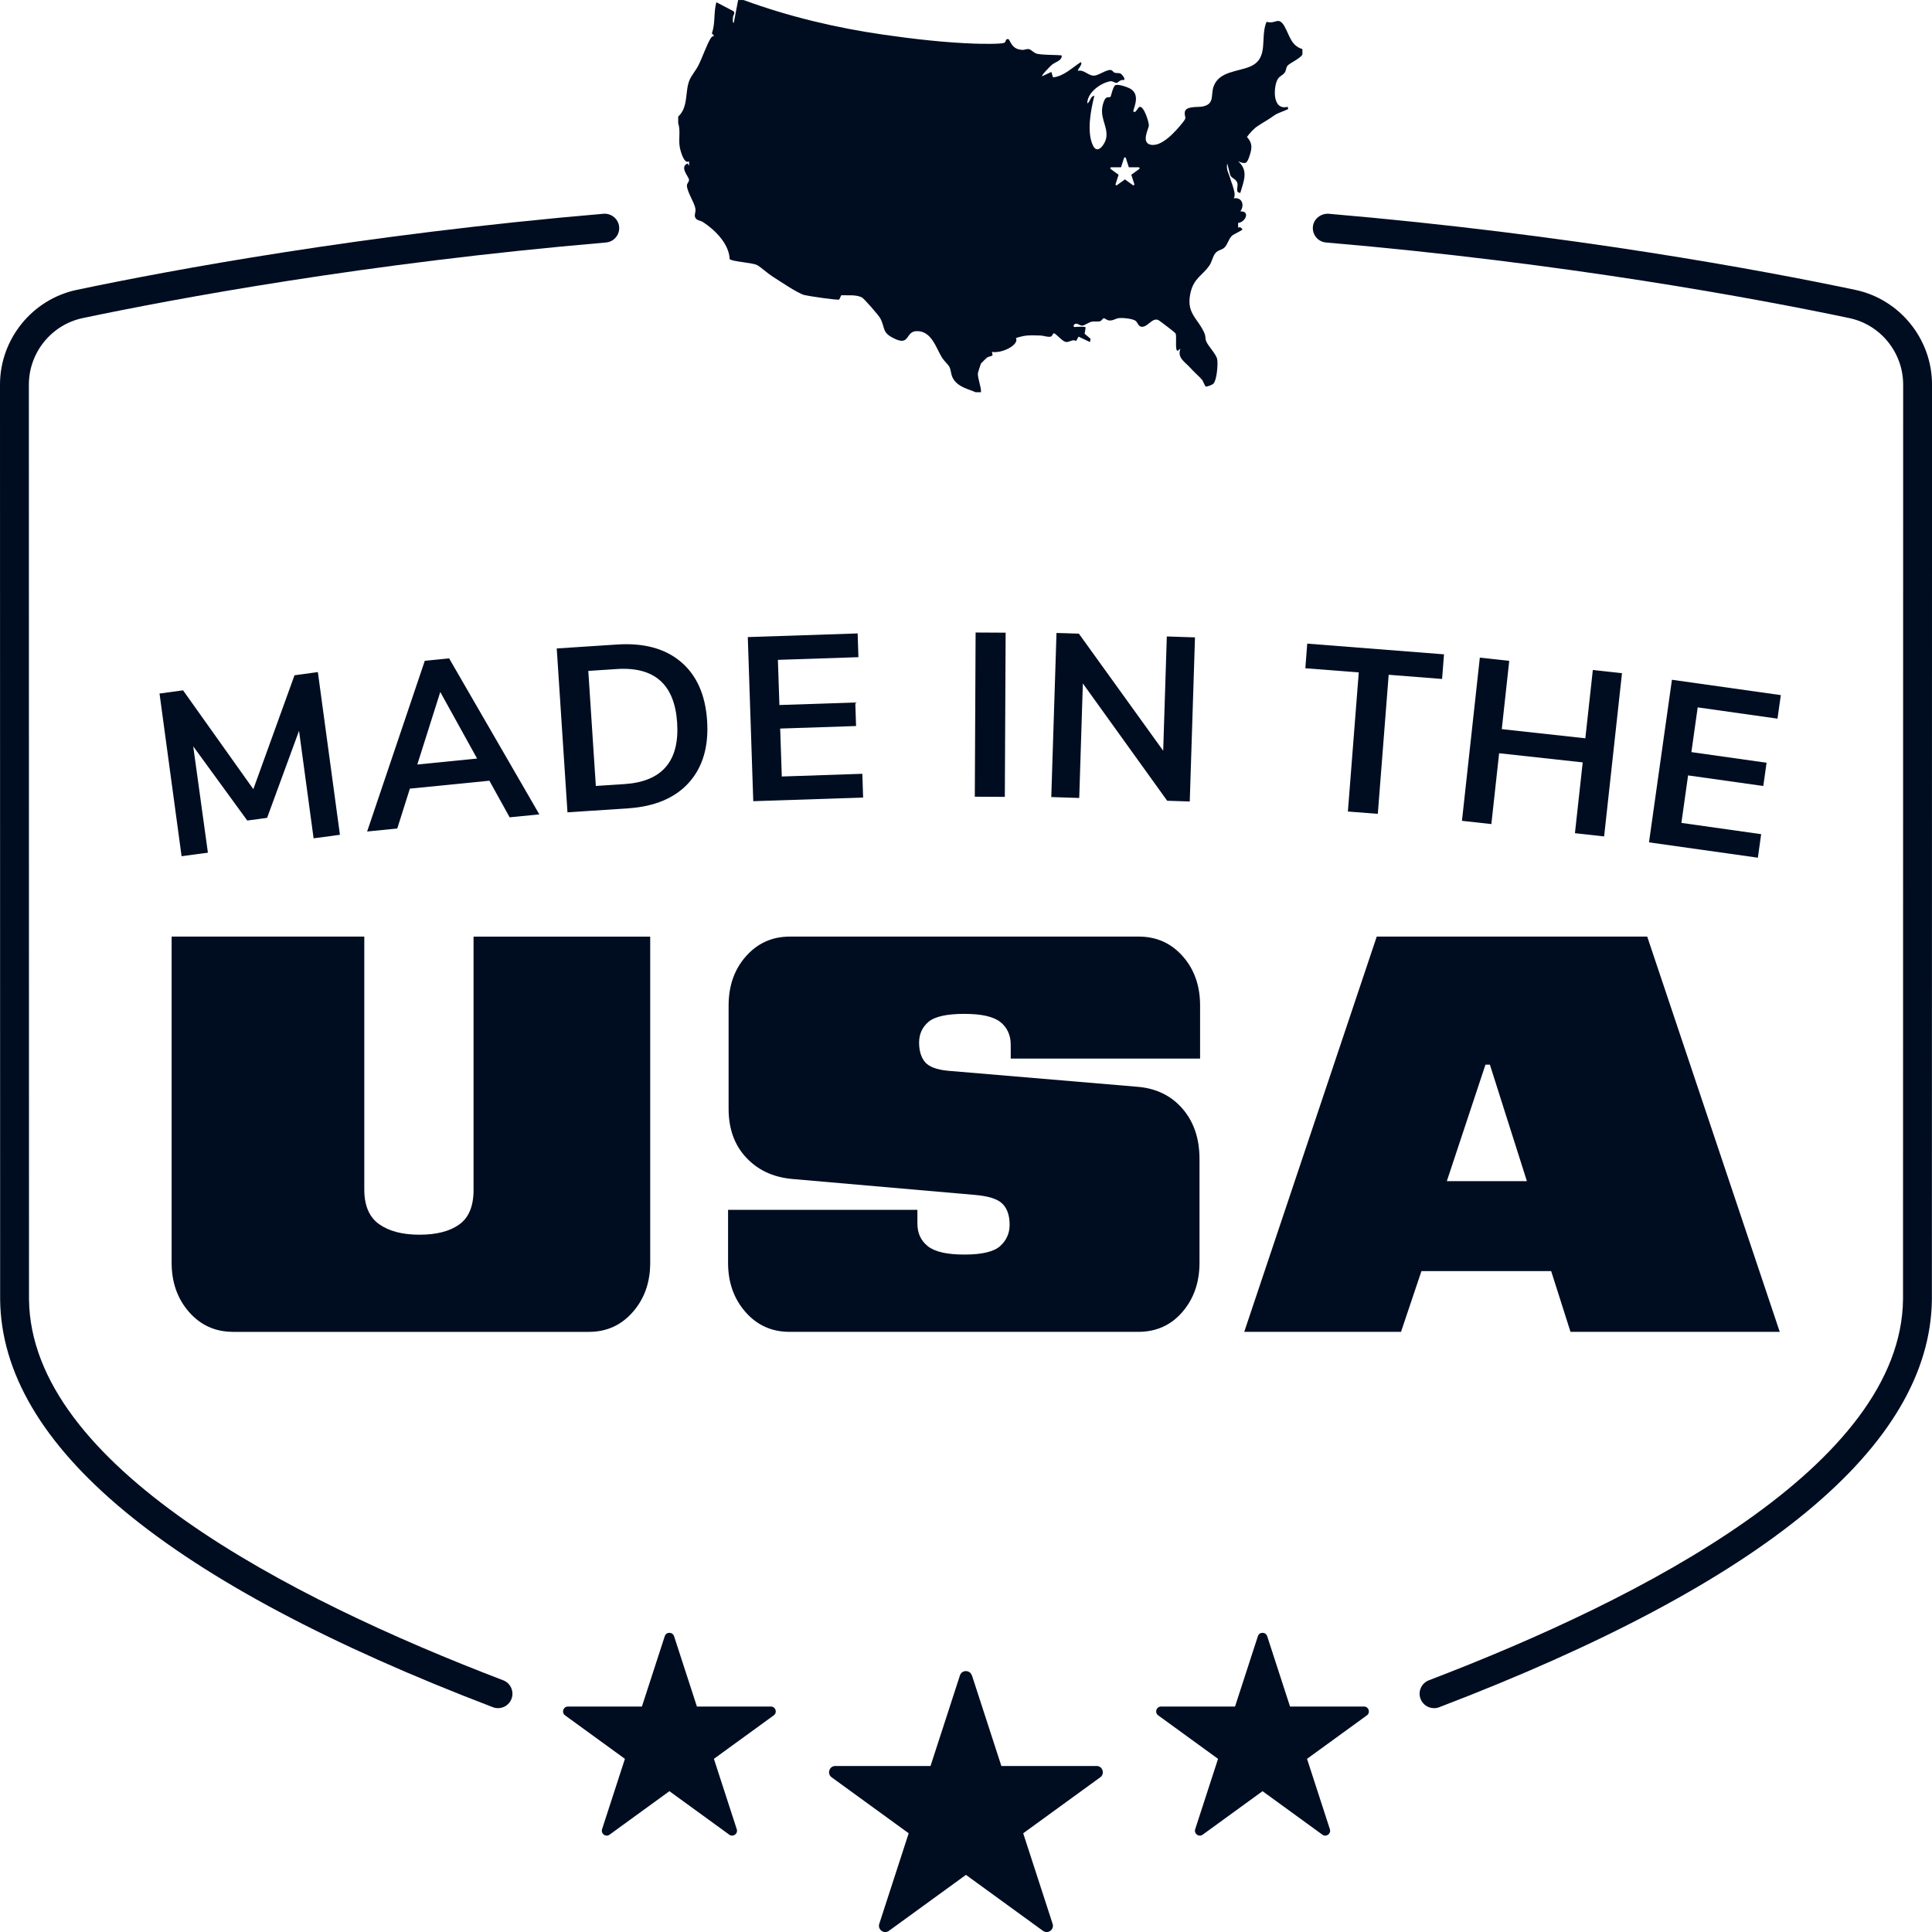
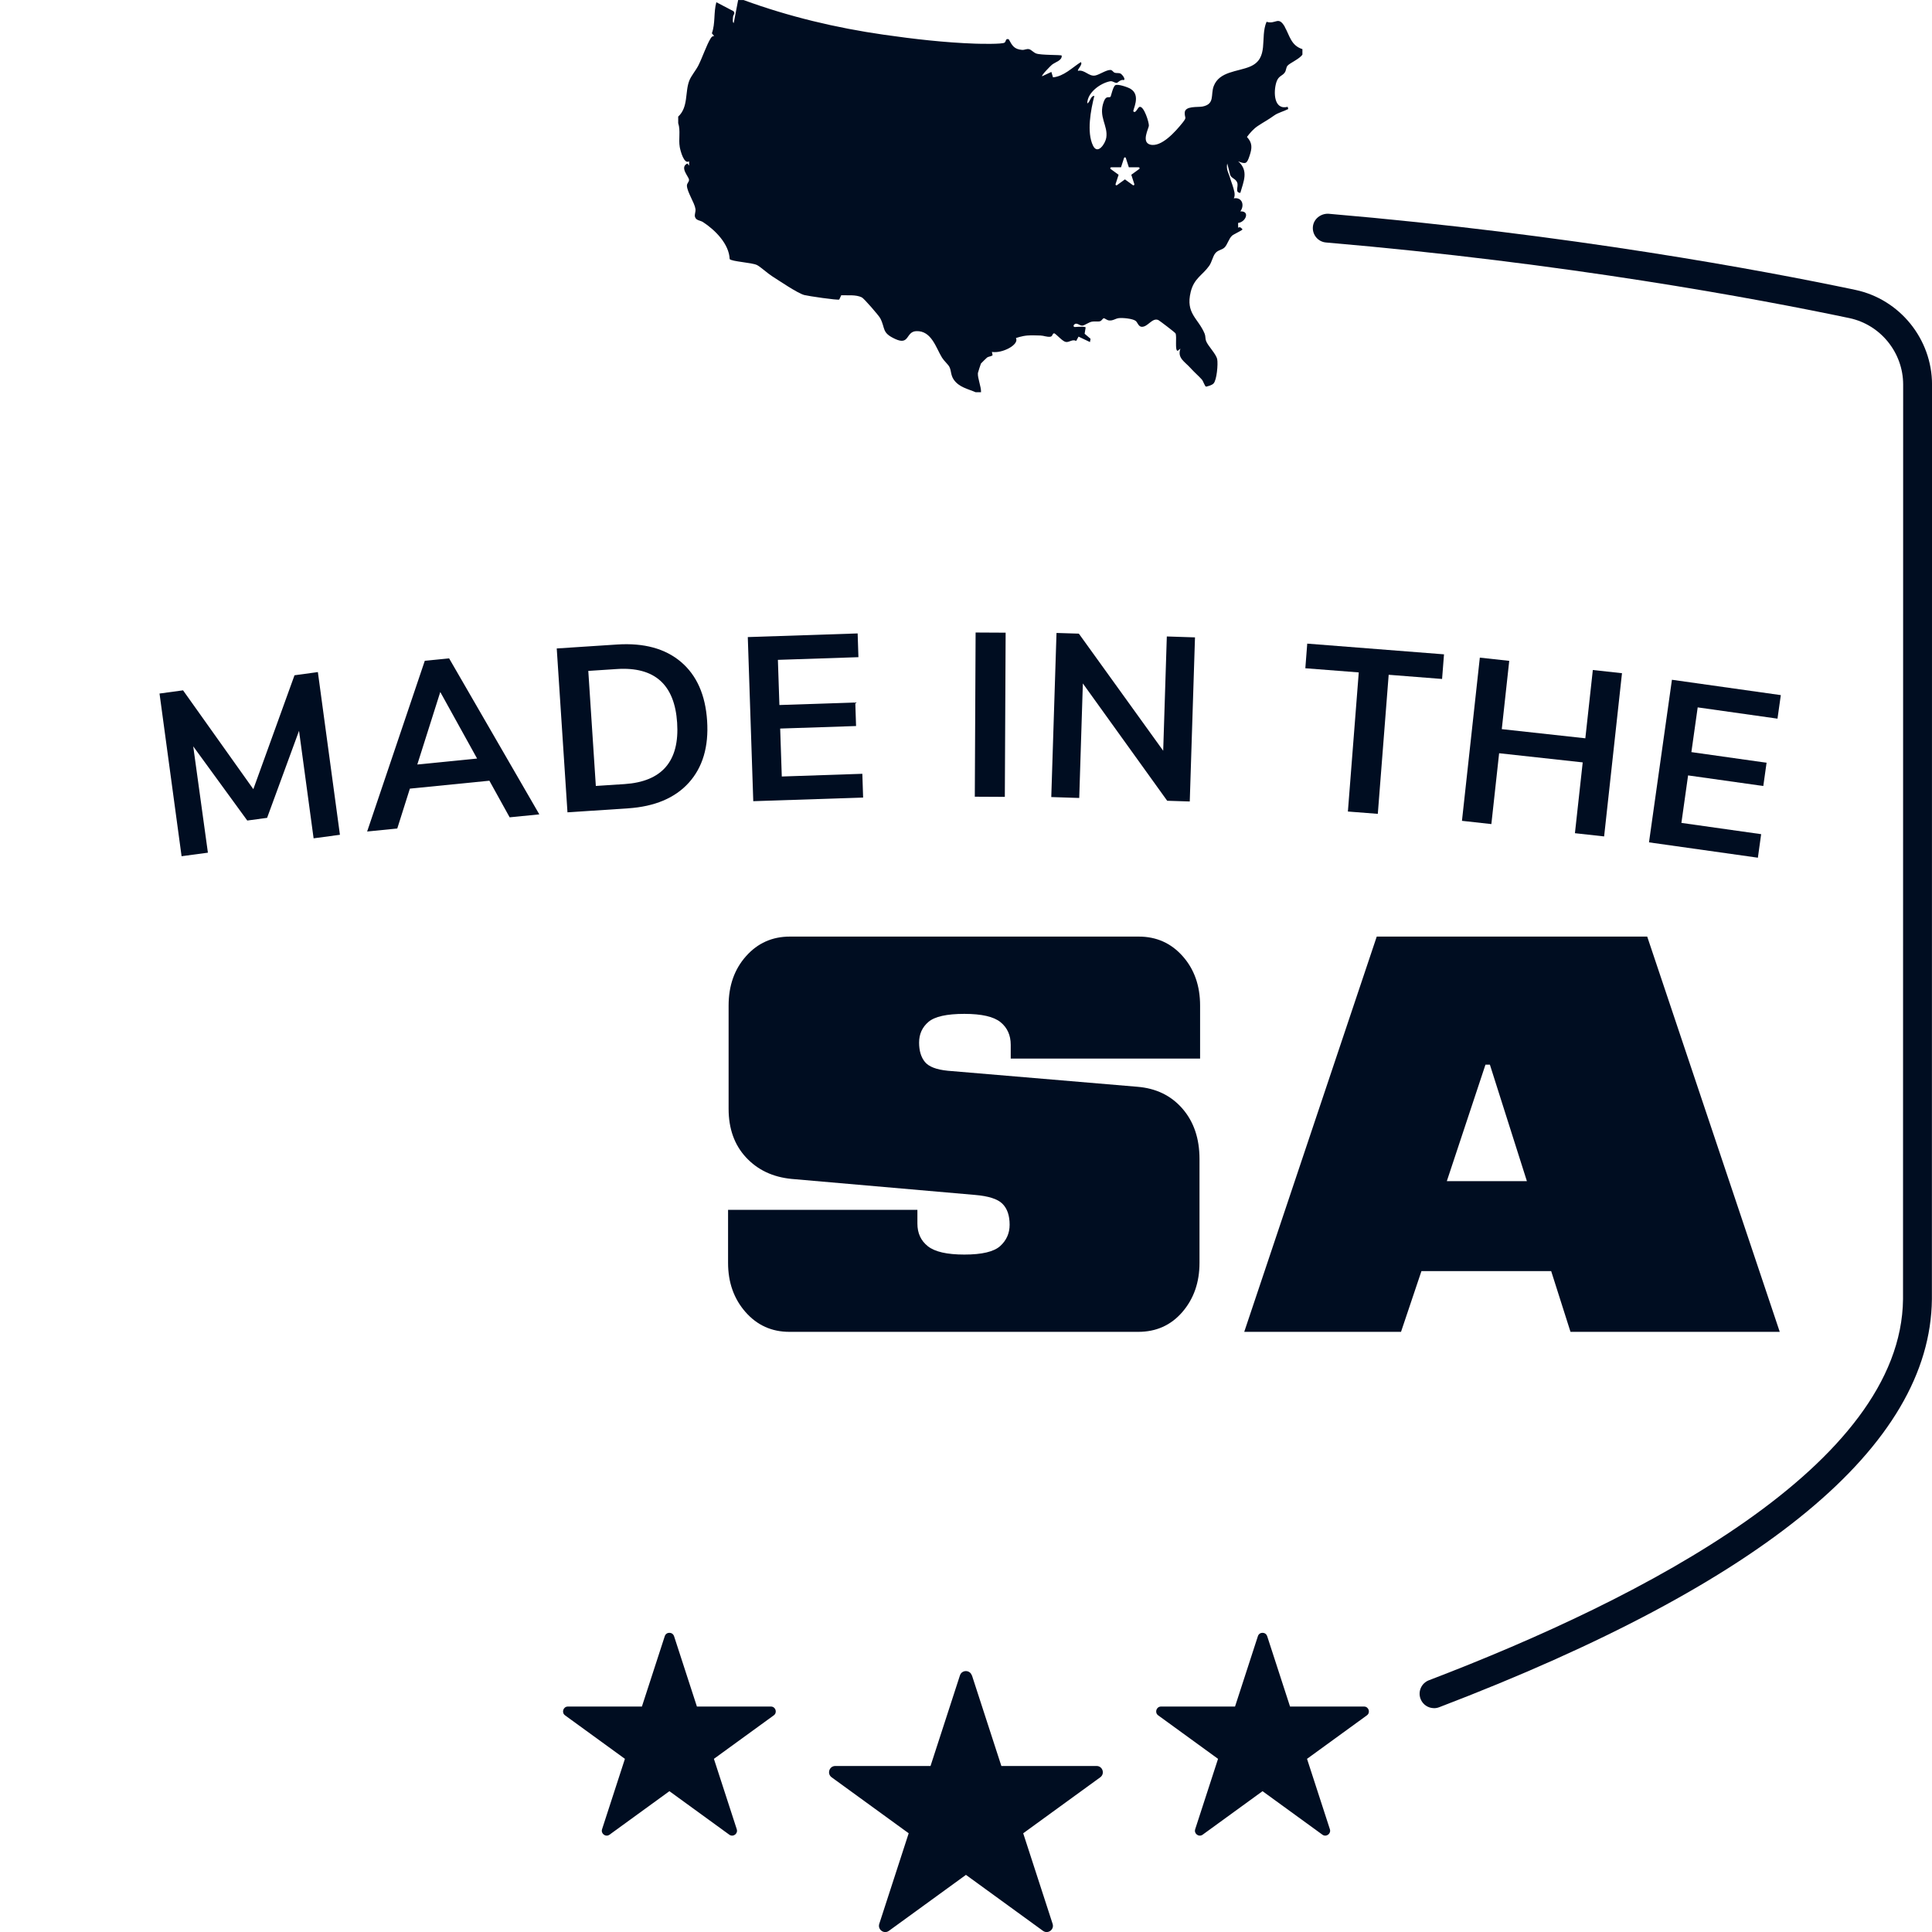
<svg xmlns="http://www.w3.org/2000/svg" id="Layer_1" version="1.1" viewBox="0 0 72 72">
  <path d="M53.442,63.658c-.216,0-.42-.131-.502-.345-.106-.277.033-.588.31-.694,8.026-3.067,17.608-8.021,17.67-14.205l.005-34.082c0-1.191-.843-2.232-2.004-2.477-3.448-.724-10.565-2.053-19.505-2.818-.295-.025-.514-.286-.489-.582s.295-.503.582-.489c8.996.77,16.162,2.107,19.633,2.837,1.657.349,2.859,1.833,2.859,3.529l-.005,34.087c-.055,5.456-6.232,10.569-18.361,15.204-.063.024-.128.036-.192.036Z" style="fill: #000d21;" />
-   <path d="M18.559,63.658c-.064,0-.129-.012-.192-.036C6.237,58.988.06,53.875.005,48.424l-.005-34.092c0-1.696,1.202-3.18,2.859-3.529,3.471-.73,10.638-2.067,19.633-2.837.288-.022.556.192.582.489.025.296-.194.556-.489.582-8.94.765-16.057,2.093-19.505,2.818-1.161.245-2.004,1.286-2.004,2.477l.005,34.087c.062,6.179,9.643,11.133,17.671,14.2.277.106.416.417.31.694-.082.214-.286.345-.502.345Z" style="fill: #000d21;" />
  <g>
    <g>
      <path d="M10.978,25.165l.868-.119.822,6.064-.981.132-.543-4.007-1.19,3.244-.739.1-2.014-2.765.547,3.963-.981.132-.822-6.063.877-.119,2.619,3.683,1.535-4.246Z" style="fill: #000d21;" />
      <path d="M18.993,30.459l-.755-1.364-2.963.295-.47,1.486-1.123.112,2.149-6.363.906-.09,3.362,5.814-1.106.11ZM15.552,28.491l2.228-.222-1.372-2.48-.856,2.701Z" style="fill: #000d21;" />
      <path d="M20.748,24.166l2.252-.147c.998-.065,1.791.151,2.378.649.586.498.911,1.228.974,2.193.063.964-.164,1.732-.68,2.306-.516.573-1.274.892-2.272.958l-2.252.148-.4-6.106ZM23.271,29.221c1.403-.092,2.058-.855,1.964-2.287-.093-1.426-.842-2.092-2.245-2.001l-1.066.07.281,4.287,1.065-.069Z" style="fill: #000d21;" />
      <path d="M28.072,29.858l-.204-6.116,4.094-.136.029.885-3.001.1.056,1.683,2.828-.094.029.877-2.828.094.06,1.787,3.002-.101.029.885-4.095.136Z" style="fill: #000d21;" />
      <path d="M36.328,29.691l.03-6.119,1.119.006-.03,6.119-1.119-.006Z" style="fill: #000d21;" />
      <path d="M43.484,23.719l1.05.034-.195,6.116-.841-.027-3.143-4.372-.135,4.268-1.042-.034.195-6.116.833.026,3.143,4.364.135-4.259Z" style="fill: #000d21;" />
      <path d="M50.232,30.242l.405-5.183-1.991-.155.071-.918,5.097.399-.072.918-1.99-.156-.405,5.183-1.116-.087Z" style="fill: #000d21;" />
      <path d="M59.36,24.969l1.087.119-.666,6.083-1.088-.12.29-2.639-3.115-.341-.289,2.64-1.096-.121.666-6.082,1.096.12-.278,2.545,3.114.341.279-2.545Z" style="fill: #000d21;" />
      <path d="M61.453,31.392l.855-6.059,4.058.572-.124.877-2.974-.42-.235,1.667,2.802.396-.122.867-2.803-.395-.249,1.77,2.972.42-.122.877-4.058-.572Z" style="fill: #000d21;" />
    </g>
    <g>
-       <path d="M8.68,49.634c-.658,0-1.203-.247-1.636-.74-.432-.495-.648-1.104-.648-1.831v-12.159h7.18v9.422c0,.604.185,1.036.555,1.297s.87.391,1.501.391,1.124-.126,1.481-.38.535-.682.535-1.286v-9.443h6.583v12.159c0,.727-.216,1.337-.648,1.831-.433.493-.977.74-1.636.74h-13.27Z" style="fill: #000d21;" />
      <path d="M29.417,49.634c-.658,0-1.204-.247-1.636-.74-.433-.495-.648-1.104-.648-1.831v-1.976h7.056v.514c0,.357.13.638.391.844s.713.309,1.358.309c.658,0,1.104-.106,1.338-.319.233-.212.35-.477.35-.792,0-.343-.089-.604-.268-.782-.177-.178-.521-.288-1.028-.33l-6.831-.596c-.699-.068-1.265-.336-1.697-.802-.433-.466-.649-1.07-.649-1.81v-3.848c0-.74.216-1.354.649-1.84.432-.487.976-.731,1.635-.731h13.002c.658,0,1.204.244,1.636.731.433.486.649,1.1.649,1.84v1.975h-7.057v-.513c0-.357-.127-.638-.38-.844-.254-.206-.703-.309-1.348-.309-.658,0-1.103.1-1.337.298-.234.199-.35.457-.35.772,0,.302.071.542.215.72.145.178.428.288.855.33l7.056.596c.699.055,1.261.325,1.686.813s.638,1.114.638,1.882v3.868c0,.727-.213,1.337-.638,1.831-.425.493-.973.74-1.645.74h-13.002Z" style="fill: #000d21;" />
      <path d="M46.369,49.634l4.938-14.73h10.08l4.939,14.73h-7.798l-.72-2.263h-4.835l-.761,2.263h-5.843ZM53.919,44.018h2.984l-1.379-4.341h-.165l-1.44,4.341Z" style="fill: #000d21;" />
    </g>
  </g>
  <path d="M47.883,1.002c-.246-.428-.336-.081-.682-.19-.257.596.112,1.367-.622,1.672-.461.192-1.138.176-1.347.724-.124.325.054.667-.416.762-.174.035-.658-.034-.665.232-.005.208.095.152-.077.367-.253.318-.799.942-1.22.817-.321-.096-.05-.592-.039-.697.012-.117-.181-.734-.34-.707-.082.013-.143.262-.236.172-.044-.043.305-.601-.113-.847-.1-.059-.467-.187-.563-.131-.087.051-.16.416-.178.431-.062.052-.16-.06-.249.177-.217.573.165.889.091,1.35-.034.216-.319.65-.493.295-.244-.499-.085-1.336.049-1.856-.151.002-.146.218-.264.284-.003-.396.471-.75.842-.826.106-.022.157.057.257.059.03.001.143-.142.263-.105.08-.04-.075-.223-.124-.244-.073-.032-.152-.008-.214-.03-.065-.023-.086-.103-.162-.104-.155-.003-.408.176-.565.207-.239.047-.393-.228-.641-.175-.045-.038.195-.244.102-.324-.327.211-.632.529-1.035.568l-.061-.202-.345.161c-.037-.031.316-.388.364-.427.129-.106.384-.156.366-.344-.035-.034-.776-.008-.956-.079-.091-.036-.185-.14-.252-.157-.102-.026-.174.032-.264.025-.301-.024-.371-.158-.5-.394-.126-.047-.097.079-.155.122-.088.065-.921.045-1.102.039-1.126-.039-2.288-.173-3.402-.333-1.778-.255-3.539-.675-5.224-1.292h-.203l-.163.852c-.056.003-.029-.195-.026-.231.007-.075.092-.124.016-.205l-.639-.335c-.106.382-.032.786-.167,1.159l.085.099c-.066.002-.1.04-.132.092-.148.237-.309.716-.456,1.006-.091.18-.263.38-.335.558-.171.423-.03.993-.417,1.349v.244c.095.282.005.598.059.895.026.141.16.653.347.526l-0.0.162-.061-.081c-.302.138.04.48.057.599.013.09-.079.131-.077.229.006.233.287.638.318.868.015.113-.044.204-.017.295.041.139.193.126.297.193.449.29.975.816.995,1.379.081.095.824.128,1.017.222.124.06.399.312.56.414.263.166.95.637,1.204.704.139.037,1.249.202,1.304.167l.073-.159c.242.011.545-.03.768.08.081.04.632.675.685.776.204.39.043.538.563.776.537.246.385-.276.779-.294.572-.026.739.632.962.989.077.123.224.249.271.338.08.15.045.307.167.482.196.282.521.341.812.467h.203c.008-.209-.131-.519-.117-.713.001-.019.105-.34.114-.356.008-.014.217-.217.231-.226.059-.04.147-.033.203-.084l-.025-.123c.379.066,1.028-.268.895-.517,0,0,.215-.077.423-.094.147-.012.34-.004.491,0,.122.004.239.06.364.046.102-.011.072-.145.16-.125.108.071.301.296.417.318.137.026.238-.114.391-.038l.087-.16.426.203.021-.122-.22-.188.038-.238c-.074-.041-.216-.016-.306-.019-.062-.002-.161.038-.141-.06.106-.147.211.032.335.013.083-.013.22-.121.344-.146.102-.021.218.01.307-.017.059-.018.095-.103.135-.11.036-.007.112.072.197.081.15.016.232-.07.365-.086.144-.017.519.017.629.104.071.057.102.213.223.219.23.012.392-.351.62-.252.037.016.623.461.641.498.058.119-.035.649.081.649l.101-.081c-.125.349.165.488.365.711.15.168.314.305.433.439.058.065.109.255.159.267.091-.023.213-.051.279-.12.12-.126.171-.726.135-.903-.042-.203-.345-.491-.415-.681-.033-.089-.015-.179-.053-.271-.241-.581-.717-.747-.519-1.556.125-.511.443-.622.69-.974.099-.141.13-.346.225-.465.104-.13.245-.117.349-.22.105-.105.153-.321.275-.435.066-.061.391-.201.391-.237-.049-.059-.087-.105-.161-.061l-.003-.178c.287-.032.455-.45.084-.431.167-.232.066-.536-.244-.487.077-.141-.005-.341-.051-.497-.024-.082-.051-.131-.082-.243-.051-.186-.163-.335-.111-.558l.112.436c.06.128.2.129.258.273.06.152-.102.371.117.387.122-.429.319-.829-.081-1.177.285.115.325.094.425-.205.095-.284.114-.475-.097-.703.112-.15.248-.305.405-.409.229-.152.382-.227.618-.397.132-.095.367-.155.516-.235l-.021-.081c-.521.13-.533-.555-.424-.911.078-.253.222-.231.318-.372.049-.071.047-.188.098-.248.089-.105.452-.253.557-.417v-.203c-.427-.134-.474-.507-.657-.825ZM42.456,6.298l-.296.215.113.348c.01.032-.026.059-.054.039l-.296-.215-.296.215c-.027.02-.064-.007-.053-.039l.113-.348-.296-.215c-.027-.02-.013-.063.02-.063h.366l.113-.348c.01-.032.056-.032.066,0l.113.348h.366c.034,0,.048.043.02.063Z" style="fill: #000d21;" />
  <g>
    <path d="M36.222,62.438l1.096,3.375h3.548c.226,0,.32.289.137.422l-2.871,2.086,1.096,3.375c.07.215-.176.393-.359.261l-2.871-2.086-2.871,2.086c-.183.133-.428-.046-.359-.261l1.096-3.375-2.871-2.086c-.183-.133-.089-.422.137-.422h3.548l1.096-3.375c.07-.215.374-.215.443,0Z" style="fill: #000d21;" />
    <path d="M25.12,60.975l.852,2.623h2.758c.175,0,.248.225.106.328l-2.231,1.621.852,2.623c.054.167-.137.306-.279.203l-2.231-1.621-2.231,1.621c-.142.103-.333-.036-.279-.203l.852-2.623-2.231-1.621c-.142-.103-.069-.328.106-.328h2.758l.852-2.623c.054-.167.29-.167.345,0Z" style="fill: #000d21;" />
    <path d="M47.224,60.975l.852,2.623h2.758c.175,0,.248.225.106.328l-2.231,1.621.852,2.623c.054.167-.137.306-.279.203l-2.231-1.621-2.231,1.621c-.142.103-.333-.036-.279-.203l.852-2.623-2.231-1.621c-.142-.103-.069-.328.106-.328h2.758l.852-2.623c.054-.167.29-.167.345,0Z" style="fill: #000d21;" />
  </g>
</svg>